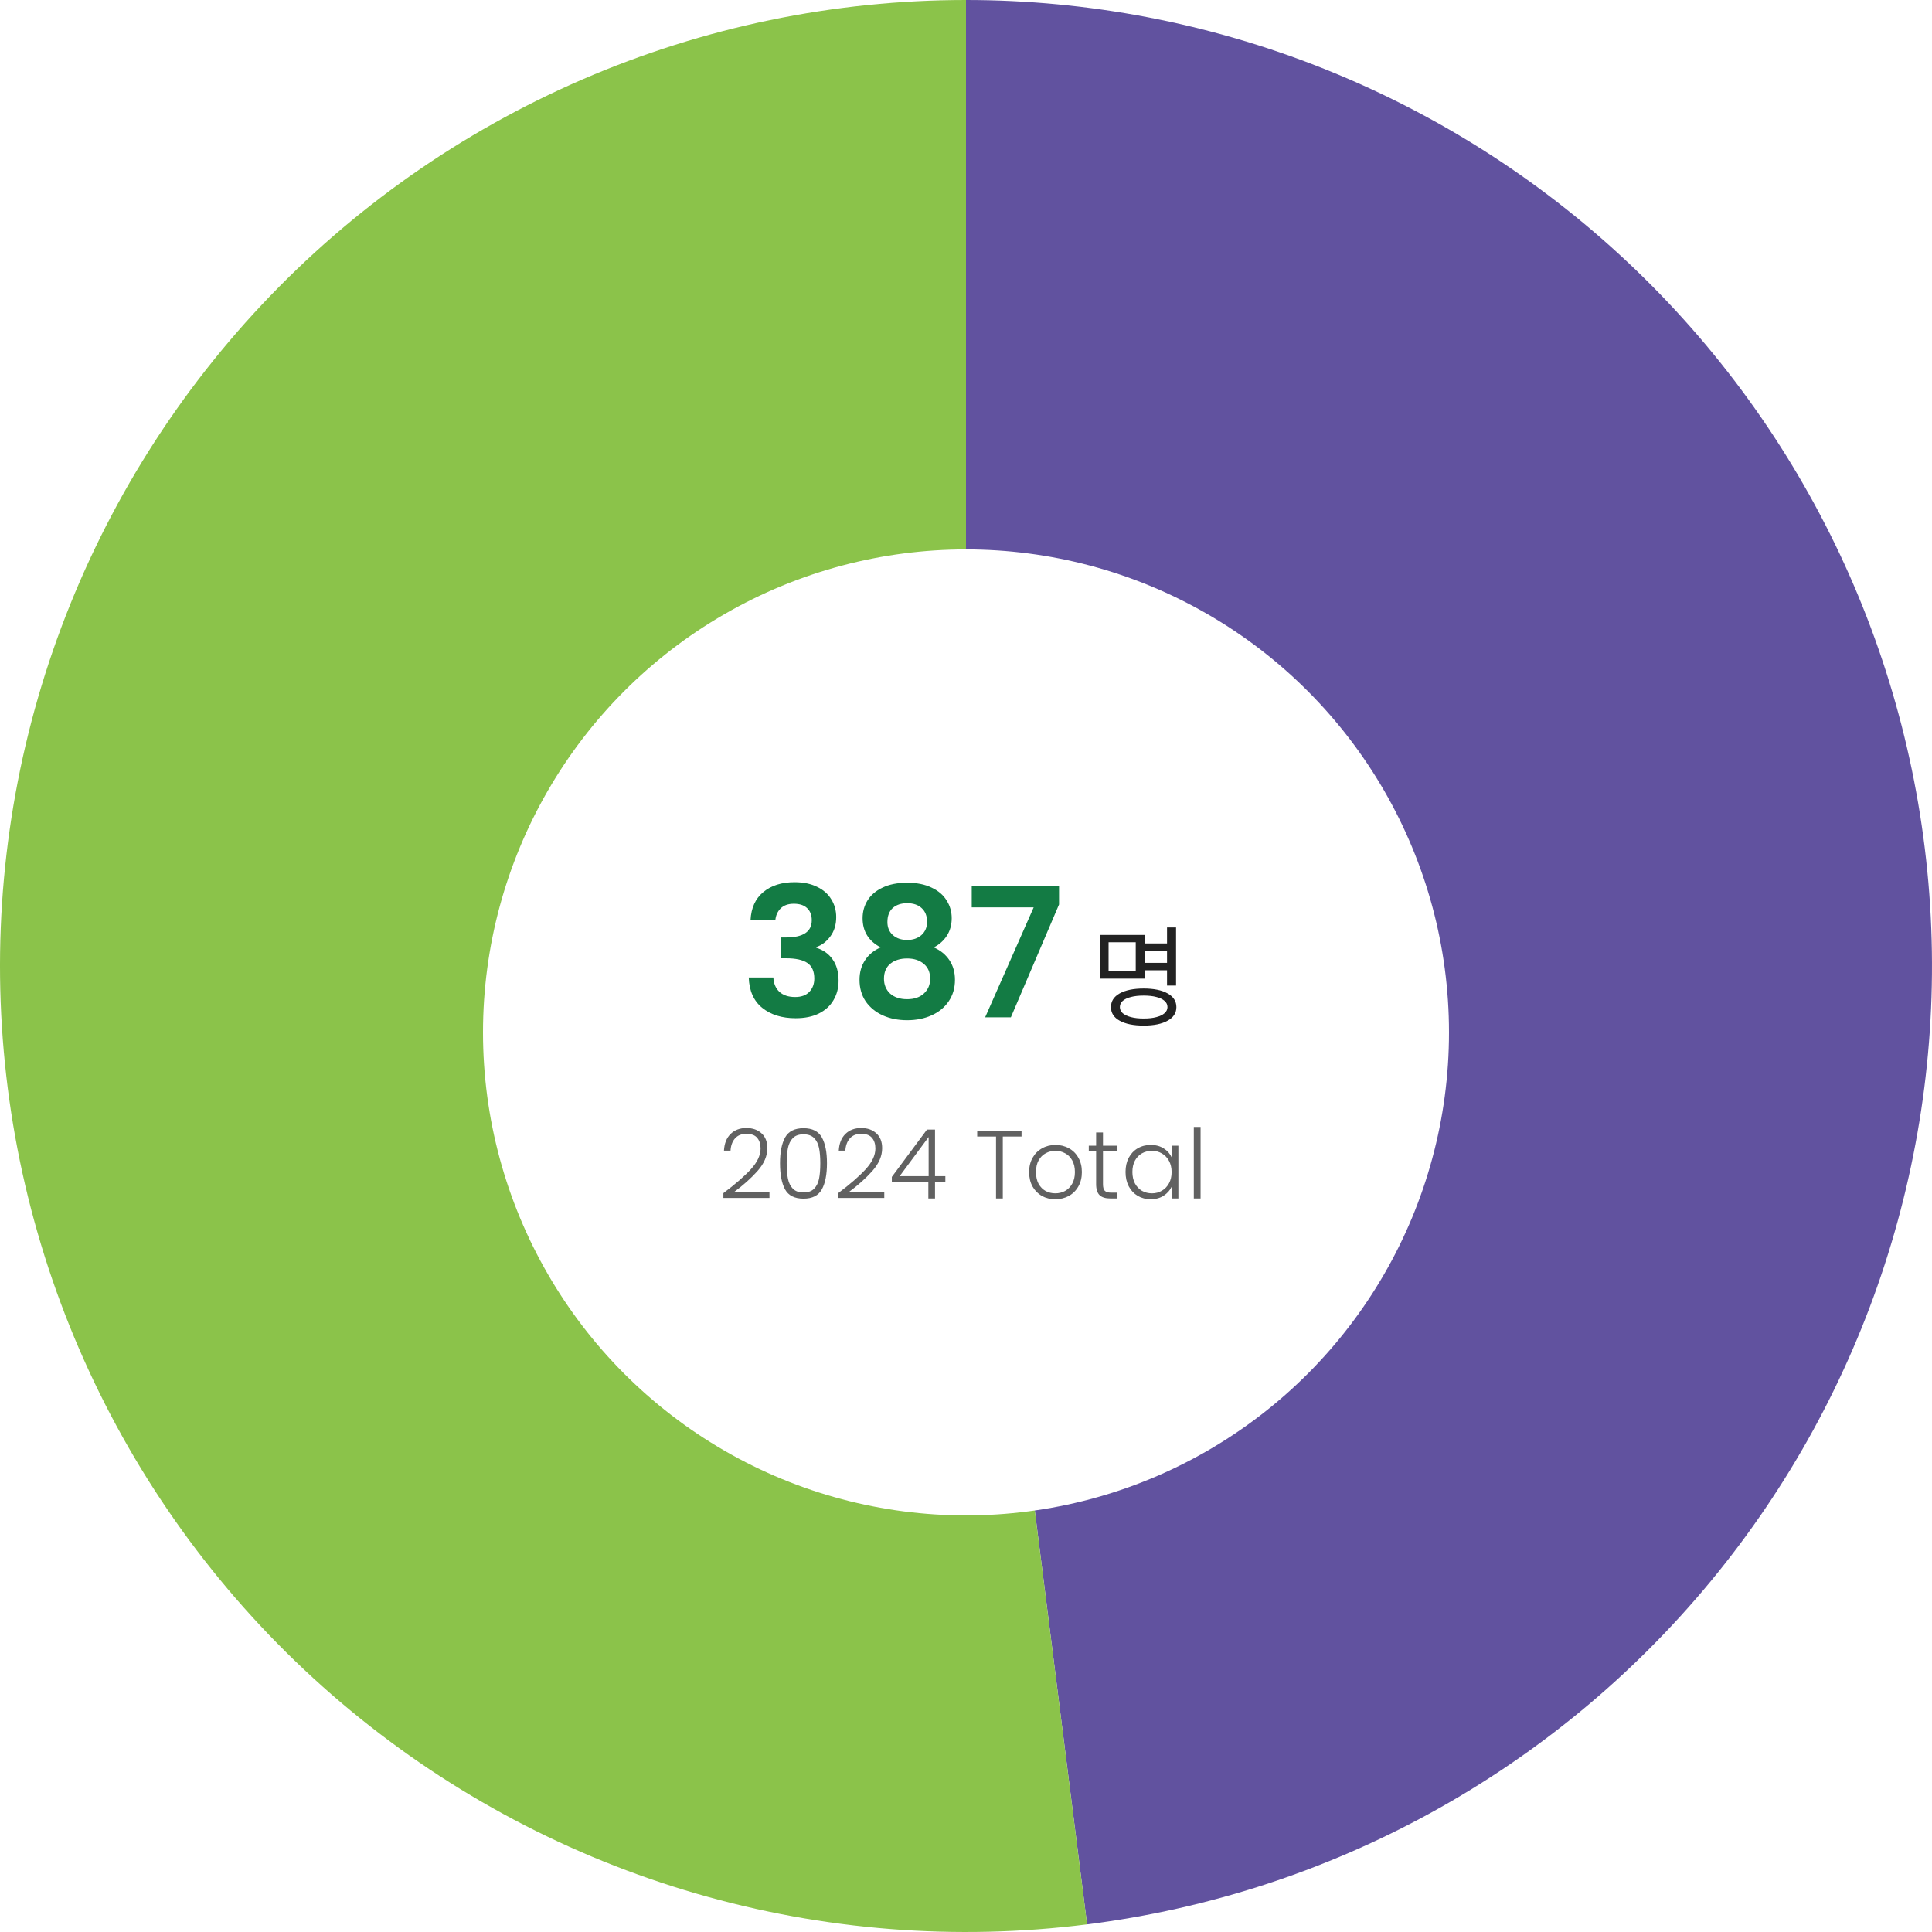
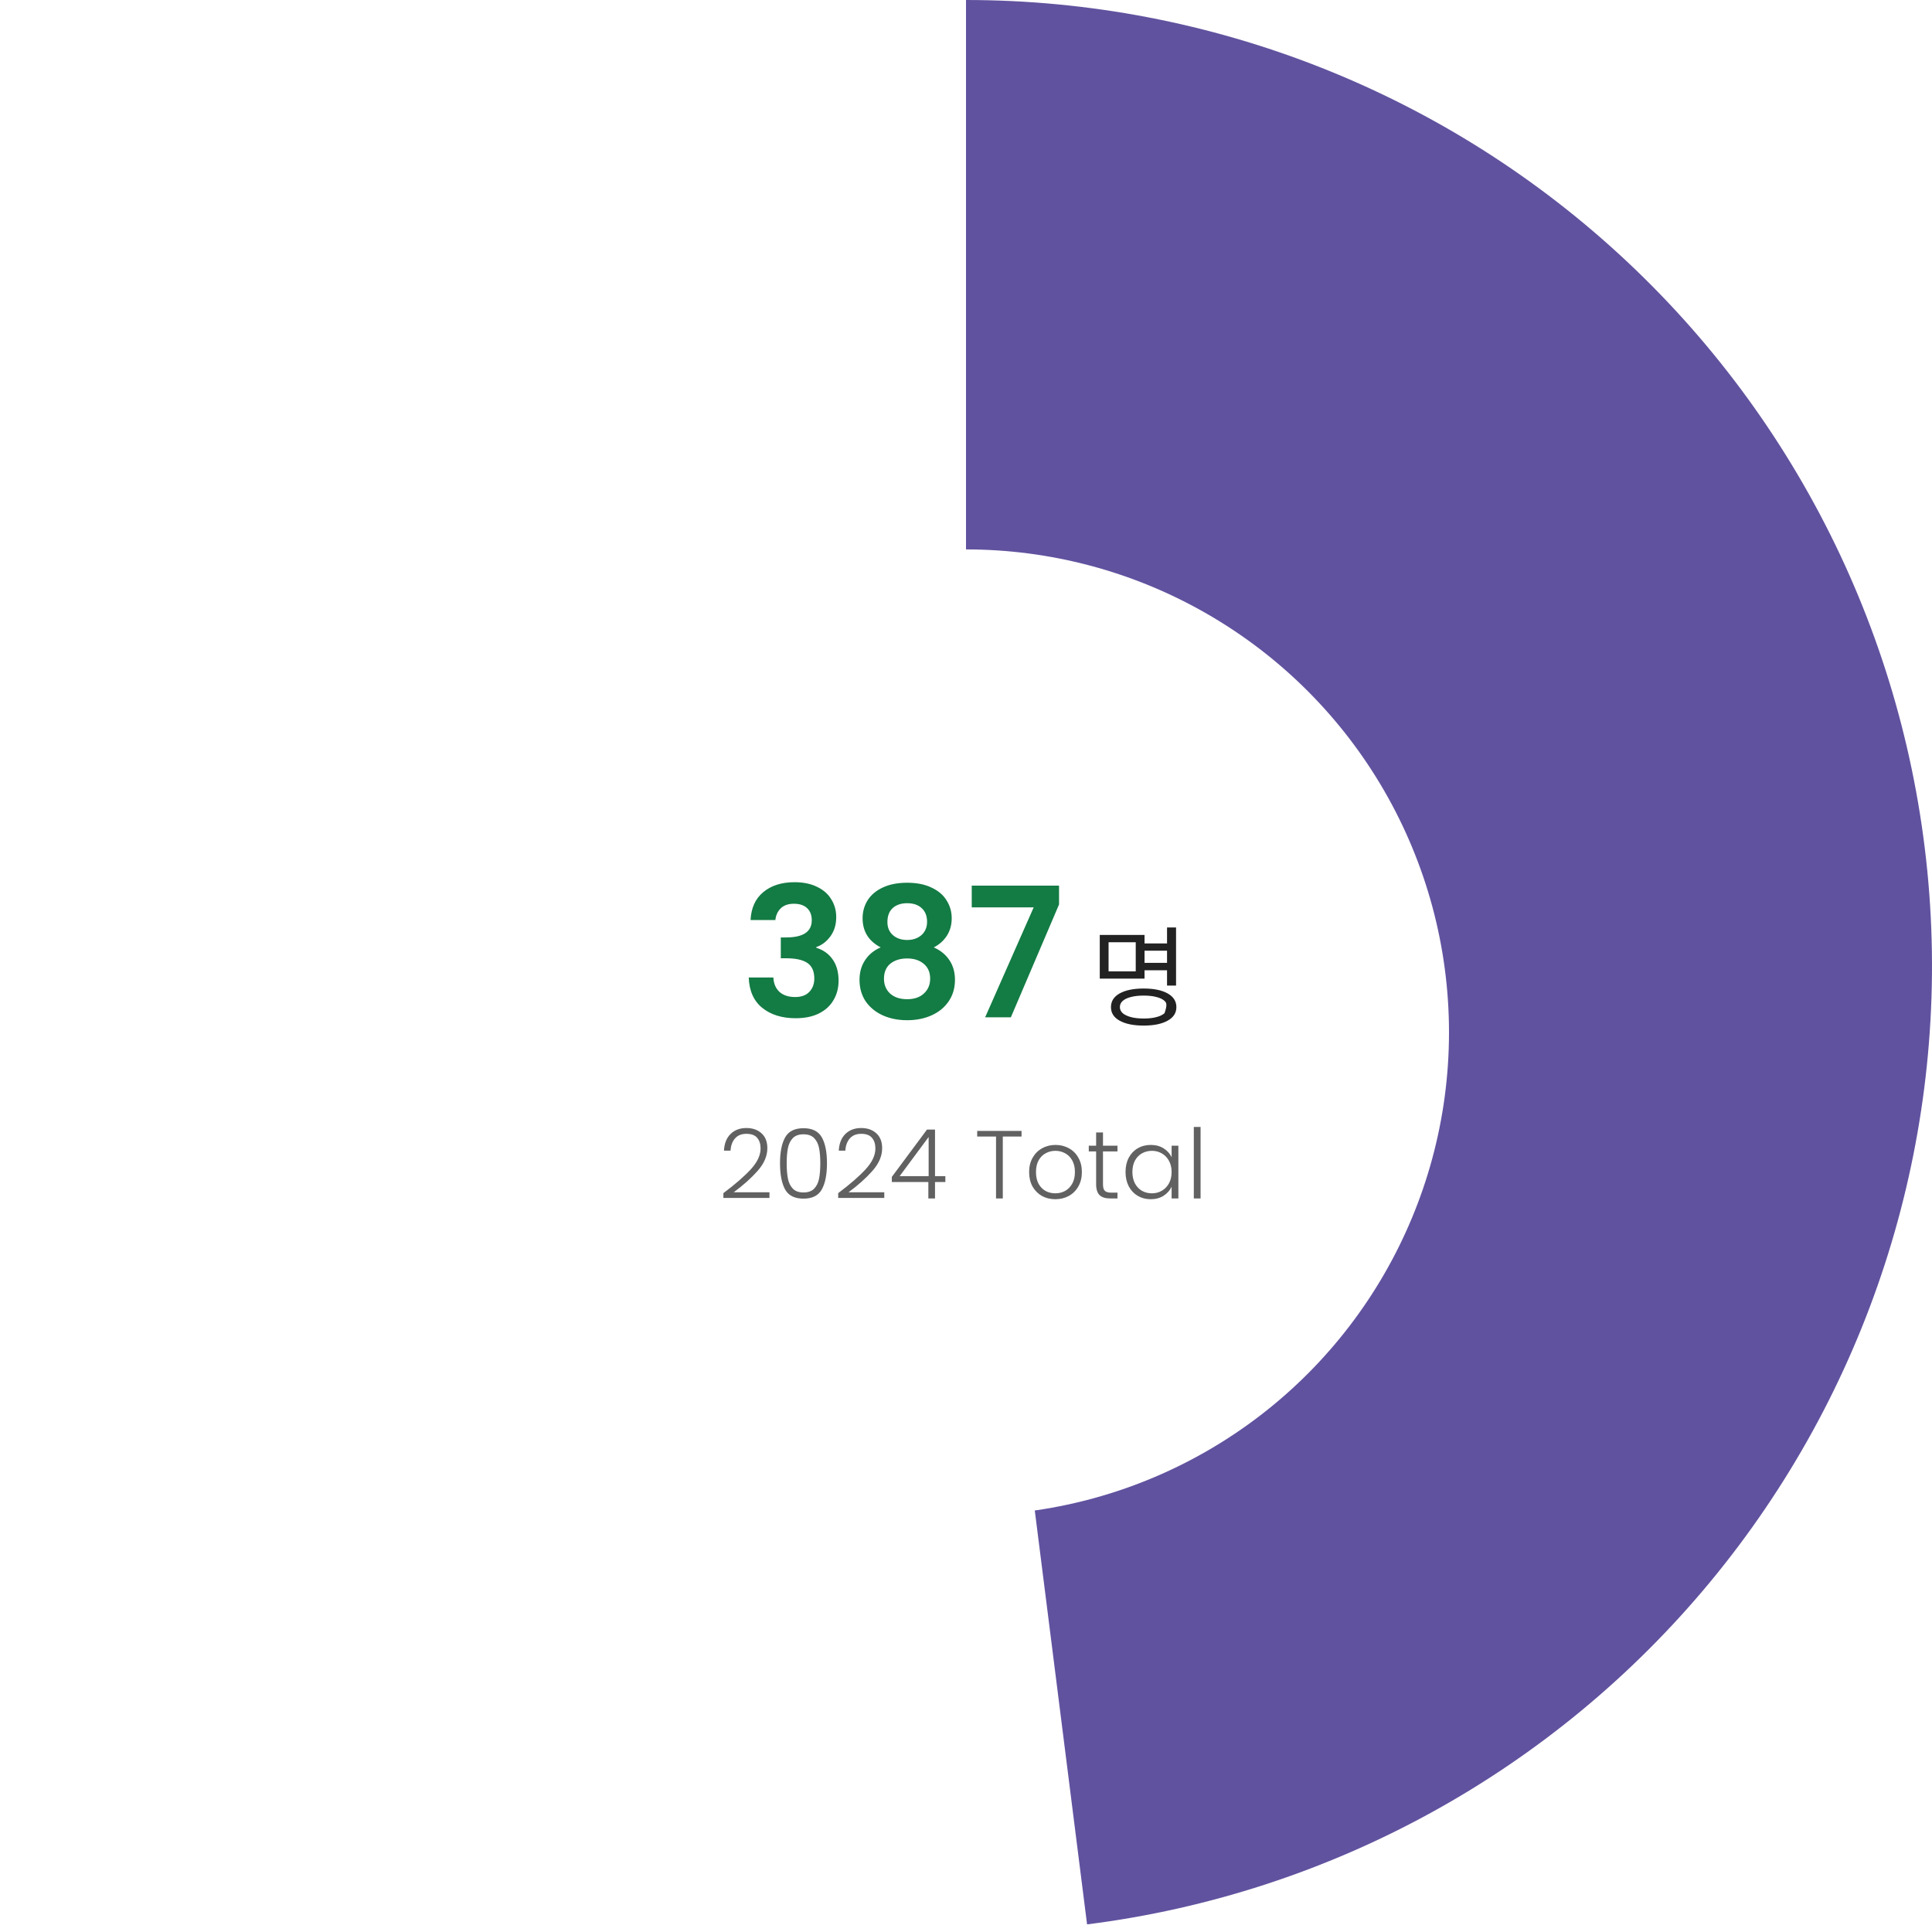
<svg xmlns="http://www.w3.org/2000/svg" width="320" height="320" viewBox="0 0 320 320" fill="none">
  <path d="M160 160L160 -3.05176e-05C200.695 -3.22964e-05 239.861 15.507 269.527 43.365C299.193 71.223 317.129 109.338 319.684 149.953C322.239 190.569 309.222 230.631 283.282 261.988C257.341 293.344 220.428 313.638 180.053 318.738L160 160Z" fill="#61529F" />
-   <path d="M160 160L180.053 318.738C158.368 321.478 136.351 319.745 115.361 313.647C94.371 307.549 74.854 297.215 58.012 283.282C41.17 269.349 27.362 252.114 17.439 232.638C7.516 213.163 1.688 191.861 0.316 170.046C-1.057 148.232 2.055 126.367 9.459 105.802C16.863 85.236 28.402 66.406 43.365 50.472C58.328 34.539 76.396 21.84 96.456 13.159C116.516 4.479 138.142 2.09518e-05 160 1.94383e-05L160 160Z" fill="#8BC34A" />
  <g filter="url(#filter0_d_1328_3531)">
    <circle cx="160" cy="160" r="80" fill="white" />
    <path d="M124.314 141.39C124.414 139.39 125.114 137.85 126.414 136.77C127.734 135.67 129.464 135.12 131.604 135.12C133.064 135.12 134.314 135.38 135.354 135.9C136.394 136.4 137.174 137.09 137.694 137.97C138.234 138.83 138.504 139.81 138.504 140.91C138.504 142.17 138.174 143.24 137.514 144.12C136.874 144.98 136.104 145.56 135.204 145.86V145.98C136.364 146.34 137.264 146.98 137.904 147.9C138.564 148.82 138.894 150 138.894 151.44C138.894 152.64 138.614 153.71 138.054 154.65C137.514 155.59 136.704 156.33 135.624 156.87C134.564 157.39 133.284 157.65 131.784 157.65C129.524 157.65 127.684 157.08 126.264 155.94C124.844 154.8 124.094 153.12 124.014 150.9H128.094C128.134 151.88 128.464 152.67 129.084 153.27C129.724 153.85 130.594 154.14 131.694 154.14C132.714 154.14 133.494 153.86 134.034 153.3C134.594 152.72 134.874 151.98 134.874 151.08C134.874 149.88 134.494 149.02 133.734 148.5C132.974 147.98 131.794 147.72 130.194 147.72H129.324V144.27H130.194C133.034 144.27 134.454 143.32 134.454 141.42C134.454 140.56 134.194 139.89 133.674 139.41C133.174 138.93 132.444 138.69 131.484 138.69C130.544 138.69 129.814 138.95 129.294 139.47C128.794 139.97 128.504 140.61 128.424 141.39H124.314ZM145.873 145.92C143.873 144.88 142.873 143.27 142.873 141.09C142.873 140.01 143.143 139.03 143.683 138.15C144.243 137.25 145.073 136.54 146.173 136.02C147.293 135.48 148.653 135.21 150.253 135.21C151.853 135.21 153.203 135.48 154.303 136.02C155.423 136.54 156.253 137.25 156.793 138.15C157.353 139.03 157.633 140.01 157.633 141.09C157.633 142.19 157.363 143.16 156.823 144C156.283 144.82 155.563 145.46 154.663 145.92C155.763 146.4 156.623 147.1 157.243 148.02C157.863 148.94 158.173 150.03 158.173 151.29C158.173 152.65 157.823 153.84 157.123 154.86C156.443 155.86 155.503 156.63 154.303 157.17C153.103 157.71 151.753 157.98 150.253 157.98C148.753 157.98 147.403 157.71 146.203 157.17C145.023 156.63 144.083 155.86 143.383 154.86C142.703 153.84 142.363 152.65 142.363 151.29C142.363 150.03 142.673 148.94 143.293 148.02C143.913 147.08 144.773 146.38 145.873 145.92ZM153.553 141.69C153.553 140.71 153.253 139.95 152.653 139.41C152.073 138.87 151.273 138.6 150.253 138.6C149.253 138.6 148.453 138.87 147.853 139.41C147.273 139.95 146.983 140.72 146.983 141.72C146.983 142.62 147.283 143.34 147.883 143.88C148.503 144.42 149.293 144.69 150.253 144.69C151.213 144.69 152.003 144.42 152.623 143.88C153.243 143.32 153.553 142.59 153.553 141.69ZM150.253 147.75C149.113 147.75 148.183 148.04 147.463 148.62C146.763 149.2 146.413 150.03 146.413 151.11C146.413 152.11 146.753 152.93 147.433 153.57C148.133 154.19 149.073 154.5 150.253 154.5C151.433 154.5 152.363 154.18 153.043 153.54C153.723 152.9 154.063 152.09 154.063 151.11C154.063 150.05 153.713 149.23 153.013 148.65C152.313 148.05 151.393 147.75 150.253 147.75ZM175.41 138.81L167.43 157.5H163.17L171.21 139.29H160.95V135.69H175.41V138.81Z" fill="#137B44" />
-     <path d="M189.158 145.26H193.856V146.466H189.158V145.26ZM189.158 148.482H193.892V149.706H189.158V148.482ZM193.298 142.614H194.792V152.244H193.298V142.614ZM182.156 143.856H189.572V151.092H182.156V143.856ZM188.114 145.062H183.614V149.886H188.114V145.062ZM189.428 152.73C191.108 152.73 192.428 153 193.388 153.54C194.36 154.08 194.846 154.836 194.846 155.808C194.846 156.78 194.36 157.53 193.388 158.058C192.428 158.598 191.108 158.868 189.428 158.868C187.748 158.868 186.422 158.598 185.45 158.058C184.49 157.53 184.01 156.78 184.01 155.808C184.01 154.836 184.49 154.08 185.45 153.54C186.422 153 187.748 152.73 189.428 152.73ZM189.428 153.9C188.612 153.9 187.91 153.978 187.322 154.134C186.734 154.278 186.278 154.494 185.954 154.782C185.642 155.058 185.486 155.4 185.486 155.808C185.486 156.192 185.642 156.528 185.954 156.816C186.278 157.092 186.734 157.308 187.322 157.464C187.91 157.62 188.612 157.698 189.428 157.698C190.256 157.698 190.958 157.62 191.534 157.464C192.122 157.308 192.572 157.092 192.884 156.816C193.208 156.528 193.37 156.192 193.37 155.808C193.37 155.4 193.208 155.058 192.884 154.782C192.572 154.494 192.122 154.278 191.534 154.134C190.958 153.978 190.256 153.9 189.428 153.9Z" fill="#222222" />
+     <path d="M189.158 145.26H193.856V146.466H189.158V145.26ZM189.158 148.482H193.892V149.706H189.158V148.482ZM193.298 142.614H194.792V152.244H193.298V142.614ZM182.156 143.856H189.572V151.092H182.156V143.856ZM188.114 145.062H183.614V149.886H188.114V145.062ZM189.428 152.73C191.108 152.73 192.428 153 193.388 153.54C194.36 154.08 194.846 154.836 194.846 155.808C194.846 156.78 194.36 157.53 193.388 158.058C192.428 158.598 191.108 158.868 189.428 158.868C187.748 158.868 186.422 158.598 185.45 158.058C184.49 157.53 184.01 156.78 184.01 155.808C184.01 154.836 184.49 154.08 185.45 153.54C186.422 153 187.748 152.73 189.428 152.73ZM189.428 153.9C188.612 153.9 187.91 153.978 187.322 154.134C186.734 154.278 186.278 154.494 185.954 154.782C185.642 155.058 185.486 155.4 185.486 155.808C185.486 156.192 185.642 156.528 185.954 156.816C186.278 157.092 186.734 157.308 187.322 157.464C187.91 157.62 188.612 157.698 189.428 157.698C190.256 157.698 190.958 157.62 191.534 157.464C192.122 157.308 192.572 157.092 192.884 156.816C193.37 155.4 193.208 155.058 192.884 154.782C192.572 154.494 192.122 154.278 191.534 154.134C190.958 153.978 190.256 153.9 189.428 153.9Z" fill="#222222" />
    <path d="M119.816 186.62C121.779 185.148 123.293 183.831 124.36 182.668C125.437 181.495 125.976 180.348 125.976 179.228C125.976 178.492 125.789 177.905 125.416 177.468C125.053 177.02 124.456 176.796 123.624 176.796C122.813 176.796 122.184 177.052 121.736 177.564C121.299 178.065 121.053 178.737 121 179.58H119.912C119.976 178.396 120.339 177.479 121 176.828C121.672 176.167 122.547 175.836 123.624 175.836C124.659 175.836 125.496 176.129 126.136 176.716C126.776 177.292 127.096 178.113 127.096 179.18C127.096 180.471 126.557 181.724 125.48 182.94C124.413 184.145 123.096 185.324 121.528 186.476H127.448V187.42H119.816V186.62ZM129.196 181.66C129.196 179.825 129.479 178.401 130.044 177.388C130.61 176.375 131.623 175.868 133.084 175.868C134.546 175.868 135.559 176.375 136.124 177.388C136.69 178.401 136.972 179.825 136.972 181.66C136.972 183.527 136.69 184.972 136.124 185.996C135.559 187.02 134.546 187.532 133.084 187.532C131.612 187.532 130.594 187.02 130.028 185.996C129.474 184.972 129.196 183.527 129.196 181.66ZM135.868 181.66C135.868 180.668 135.799 179.831 135.66 179.148C135.522 178.465 135.25 177.916 134.844 177.5C134.439 177.084 133.852 176.876 133.084 176.876C132.316 176.876 131.73 177.084 131.324 177.5C130.919 177.916 130.647 178.465 130.508 179.148C130.37 179.831 130.3 180.668 130.3 181.66C130.3 182.684 130.37 183.543 130.508 184.236C130.647 184.919 130.919 185.468 131.324 185.884C131.73 186.3 132.316 186.508 133.084 186.508C133.852 186.508 134.439 186.3 134.844 185.884C135.25 185.468 135.522 184.919 135.66 184.236C135.799 183.543 135.868 182.684 135.868 181.66ZM138.832 186.62C140.794 185.148 142.309 183.831 143.376 182.668C144.453 181.495 144.992 180.348 144.992 179.228C144.992 178.492 144.805 177.905 144.432 177.468C144.069 177.02 143.472 176.796 142.64 176.796C141.829 176.796 141.2 177.052 140.752 177.564C140.314 178.065 140.069 178.737 140.016 179.58H138.928C138.992 178.396 139.354 177.479 140.016 176.828C140.688 176.167 141.562 175.836 142.64 175.836C143.674 175.836 144.512 176.129 145.152 176.716C145.792 177.292 146.112 178.113 146.112 179.18C146.112 180.471 145.573 181.724 144.496 182.94C143.429 184.145 142.112 185.324 140.544 186.476H146.464V187.42H138.832V186.62ZM147.716 184.78V183.932L153.54 176.092H154.868V183.804H156.58V184.78H154.868V187.5H153.764V184.78H147.716ZM153.812 177.324L149.012 183.804H153.812V177.324ZM169.199 176.316V177.244H166.095V187.5H164.975V177.244H161.855V176.316H169.199ZM174.792 187.628C173.97 187.628 173.229 187.447 172.568 187.084C171.917 186.711 171.4 186.188 171.016 185.516C170.642 184.833 170.456 184.039 170.456 183.132C170.456 182.225 170.648 181.436 171.032 180.764C171.416 180.081 171.938 179.559 172.6 179.196C173.261 178.823 174.002 178.636 174.824 178.636C175.645 178.636 176.386 178.823 177.048 179.196C177.72 179.559 178.242 180.081 178.616 180.764C179 181.436 179.192 182.225 179.192 183.132C179.192 184.028 179 184.817 178.616 185.5C178.232 186.183 177.704 186.711 177.032 187.084C176.36 187.447 175.613 187.628 174.792 187.628ZM174.792 186.652C175.368 186.652 175.901 186.524 176.392 186.268C176.882 186.001 177.277 185.607 177.576 185.084C177.885 184.551 178.04 183.9 178.04 183.132C178.04 182.364 177.89 181.719 177.592 181.196C177.293 180.663 176.898 180.268 176.408 180.012C175.917 179.745 175.384 179.612 174.808 179.612C174.232 179.612 173.698 179.745 173.208 180.012C172.717 180.268 172.322 180.663 172.024 181.196C171.736 181.719 171.592 182.364 171.592 183.132C171.592 183.9 171.736 184.551 172.024 185.084C172.322 185.607 172.712 186.001 173.192 186.268C173.682 186.524 174.216 186.652 174.792 186.652ZM182.689 179.708V185.132C182.689 185.665 182.79 186.033 182.993 186.236C183.196 186.439 183.553 186.54 184.065 186.54H185.089V187.5H183.889C183.1 187.5 182.513 187.319 182.129 186.956C181.745 186.583 181.553 185.975 181.553 185.132V179.708H180.337V178.764H181.553V176.572H182.689V178.764H185.089V179.708H182.689ZM186.424 183.116C186.424 182.22 186.6 181.436 186.952 180.764C187.315 180.081 187.811 179.559 188.44 179.196C189.08 178.823 189.8 178.636 190.6 178.636C191.432 178.636 192.147 178.828 192.744 179.212C193.352 179.596 193.79 180.087 194.056 180.684V178.764H195.176V187.5H194.056V185.564C193.779 186.161 193.336 186.657 192.728 187.052C192.131 187.436 191.416 187.628 190.584 187.628C189.795 187.628 189.08 187.441 188.44 187.068C187.811 186.695 187.315 186.167 186.952 185.484C186.6 184.801 186.424 184.012 186.424 183.116ZM194.056 183.132C194.056 182.428 193.912 181.809 193.624 181.276C193.336 180.743 192.942 180.332 192.44 180.044C191.95 179.756 191.406 179.612 190.808 179.612C190.19 179.612 189.635 179.751 189.144 180.028C188.654 180.305 188.264 180.711 187.976 181.244C187.699 181.767 187.56 182.391 187.56 183.116C187.56 183.831 187.699 184.46 187.976 185.004C188.264 185.537 188.654 185.948 189.144 186.236C189.635 186.513 190.19 186.652 190.808 186.652C191.406 186.652 191.95 186.508 192.44 186.22C192.942 185.932 193.336 185.521 193.624 184.988C193.912 184.455 194.056 183.836 194.056 183.132ZM198.853 175.66V187.5H197.733V175.66H198.853Z" fill="#616161" />
  </g>
  <defs>
    <filter id="filter0_d_1328_3531" x="70" y="80" width="180" height="181" filterUnits="userSpaceOnUse" color-interpolation-filters="sRGB">
      <feFlood flood-opacity="0" result="BackgroundImageFix" />
      <feColorMatrix in="SourceAlpha" type="matrix" values="0 0 0 0 0 0 0 0 0 0 0 0 0 0 0 0 0 0 127 0" result="hardAlpha" />
      <feOffset dy="11" />
      <feGaussianBlur stdDeviation="5" />
      <feColorMatrix type="matrix" values="0 0 0 0 0 0 0 0 0 0 0 0 0 0 0 0 0 0 0.161 0" />
      <feBlend mode="normal" in2="BackgroundImageFix" result="effect1_dropShadow_1328_3531" />
      <feBlend mode="normal" in="SourceGraphic" in2="effect1_dropShadow_1328_3531" result="shape" />
    </filter>
  </defs>
</svg>